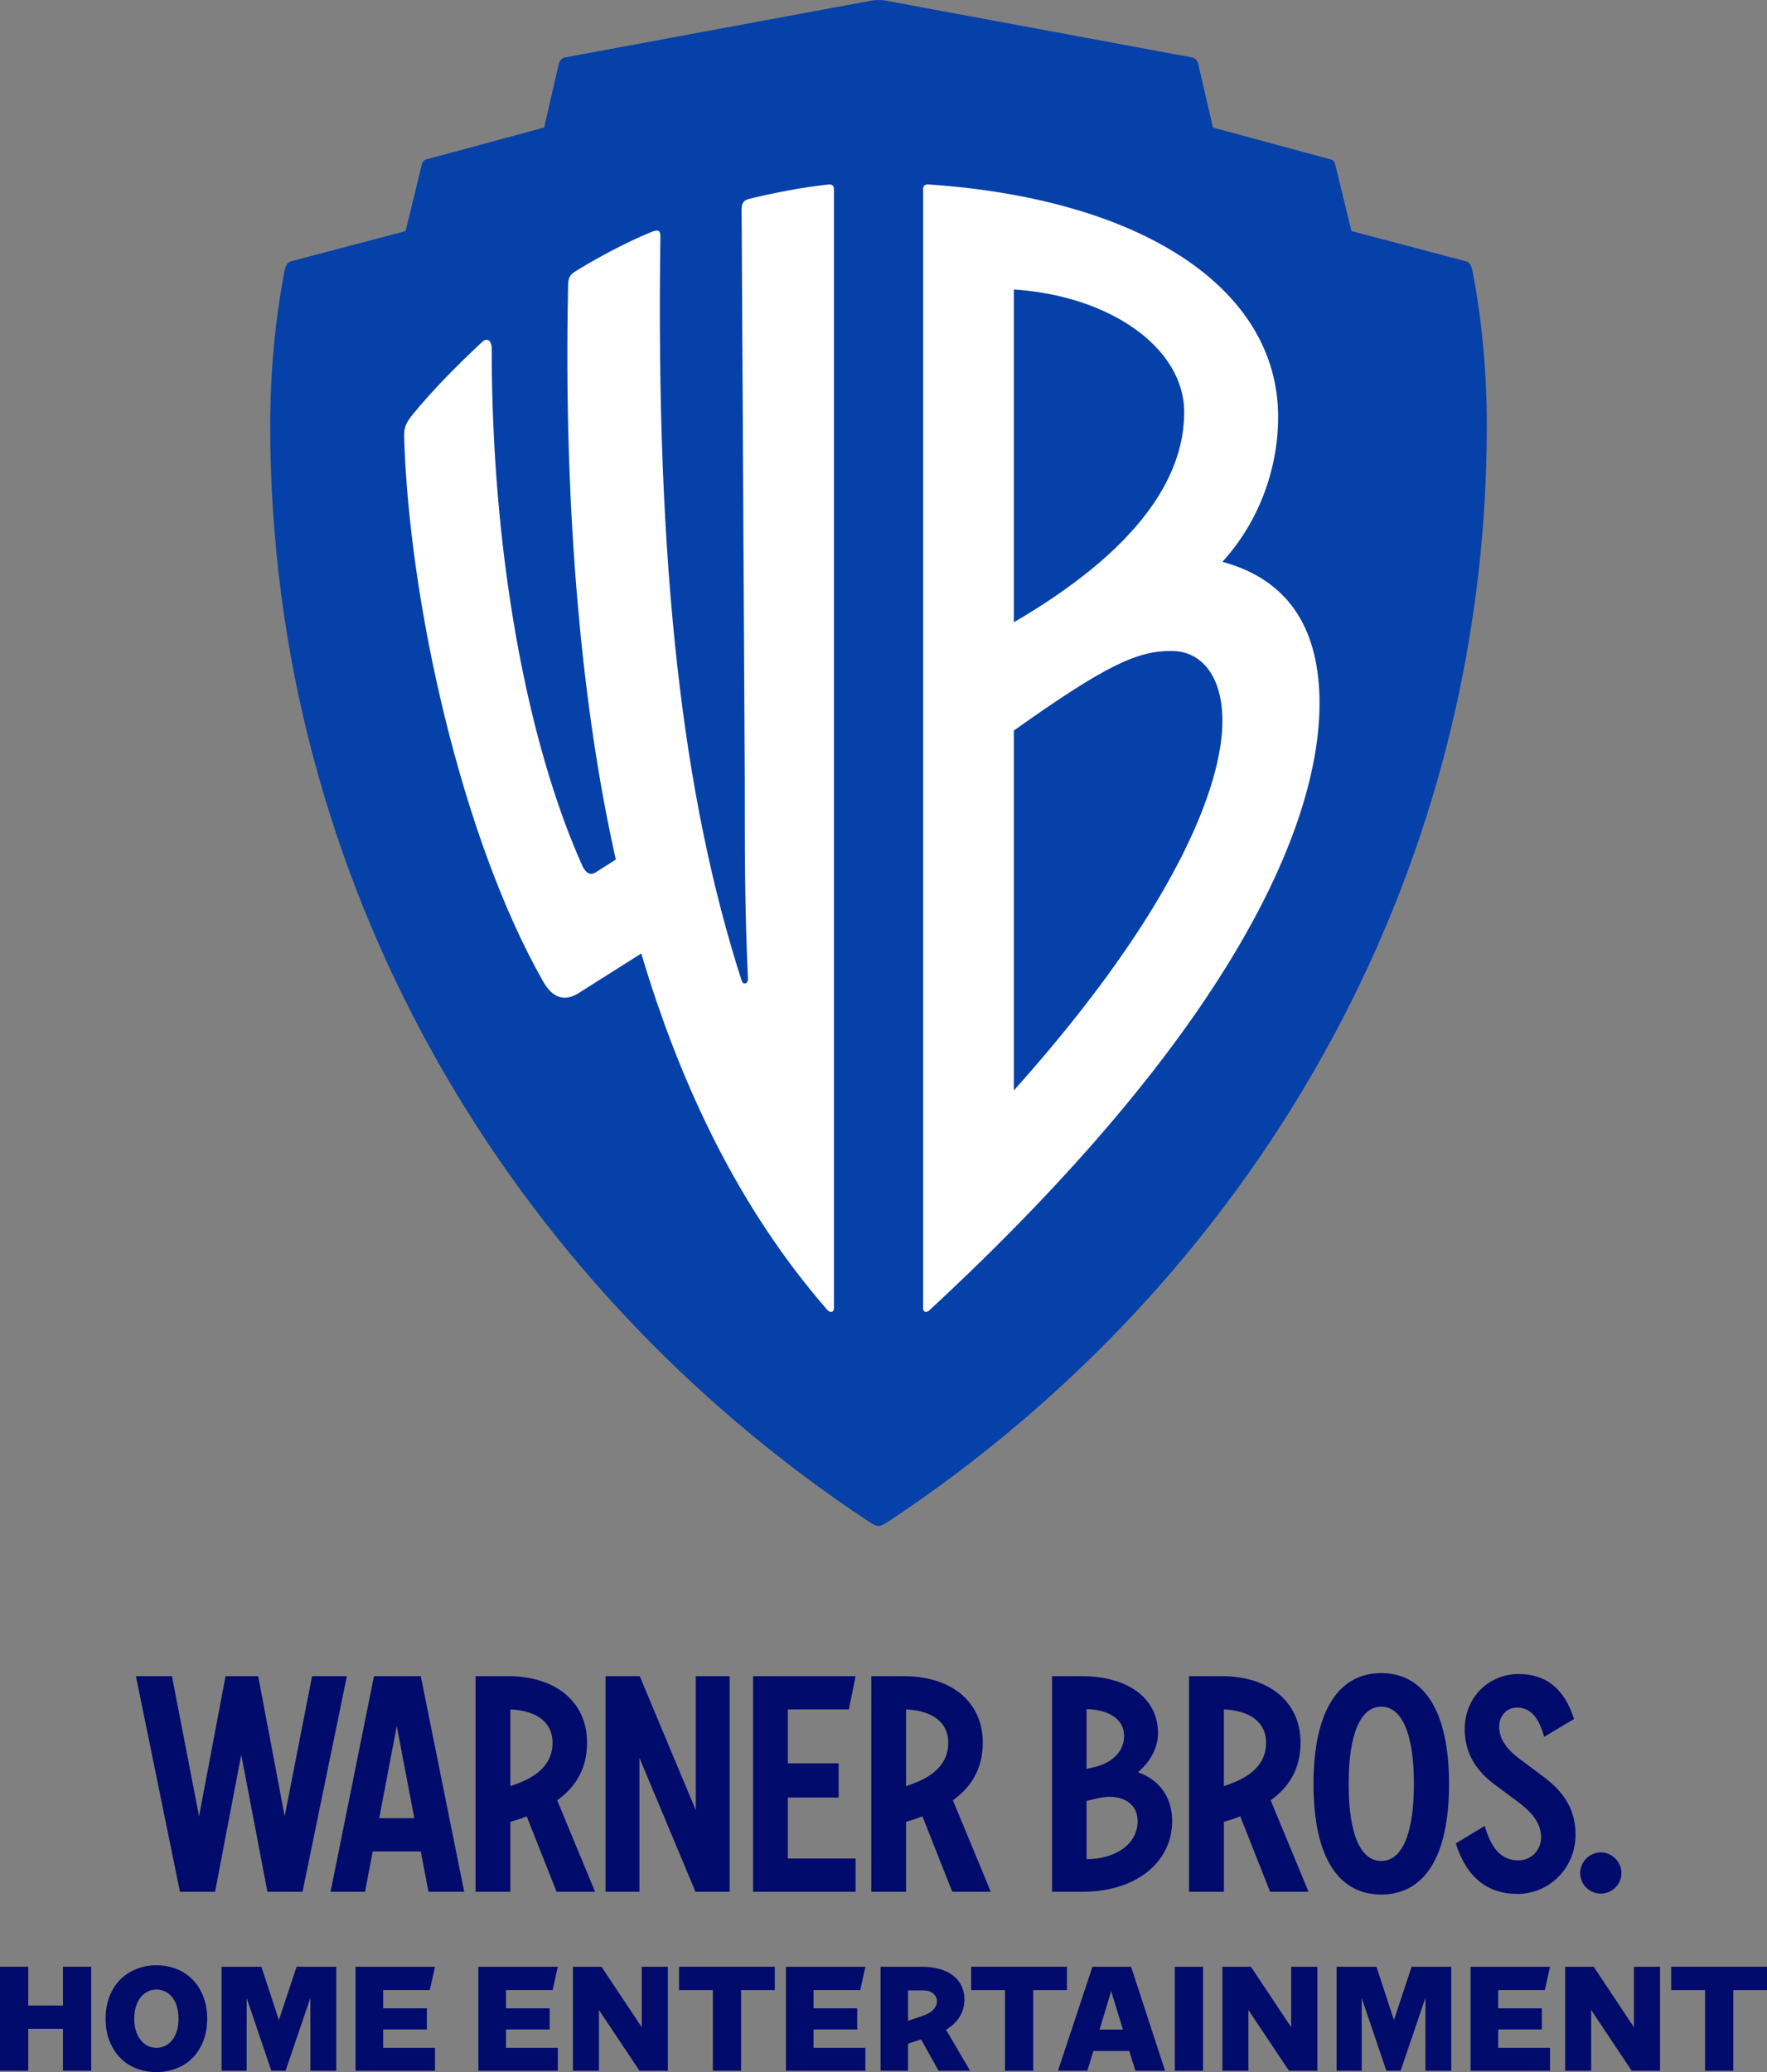
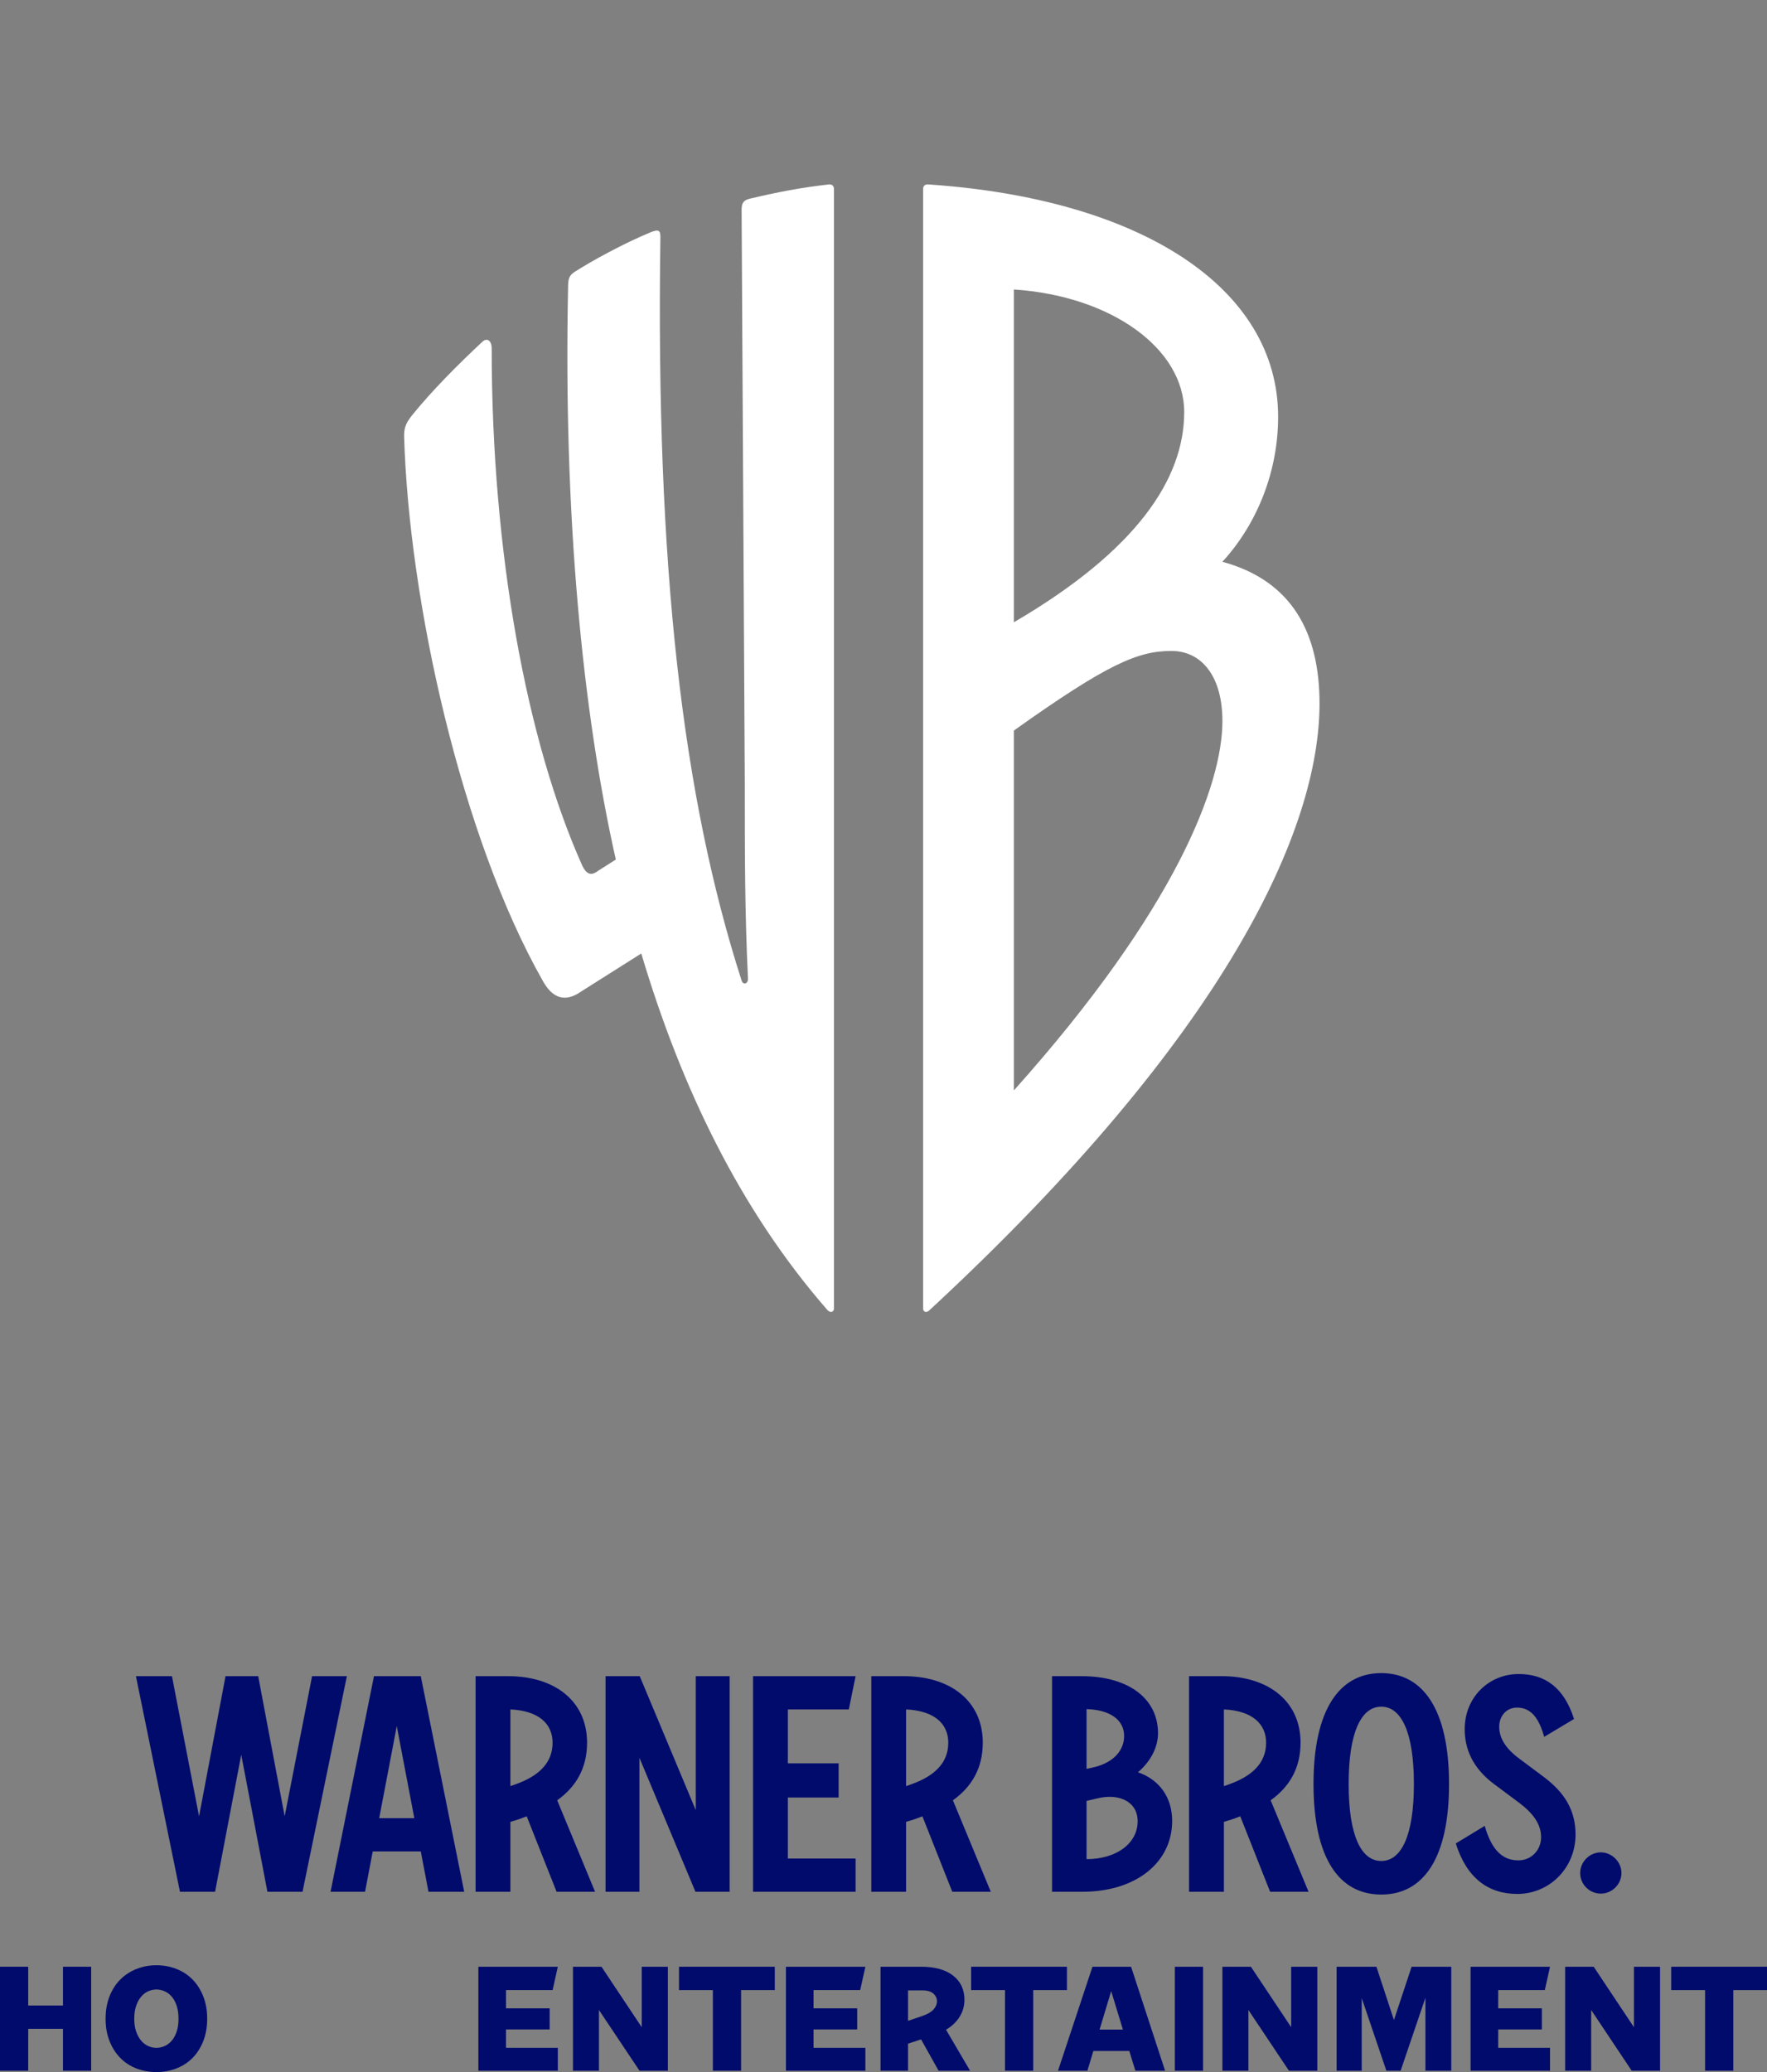
<svg xmlns="http://www.w3.org/2000/svg" xmlns:ns1="http://sodipodi.sourceforge.net/DTD/sodipodi-0.dtd" xmlns:ns2="http://www.inkscape.org/namespaces/inkscape" version="1.1" id="Layer_1" x="0px" y="0px" width="852.928" height="1000.001" viewBox="0 0 852.928 1000.001" enable-background="new 0 0 852.928 1000" xml:space="preserve" ns1:docname="Warner_Bros._Home_Entertainment_2019.svg" ns2:version="1.0.2 (e86c870879, 2021-01-15)">
  <rect x="0" y="0" width="852.928" height="1000.001" fill="#808080" stroke="none" />
  <defs id="defs49" />
  <ns1:namedview pagecolor="#ffffff" bordercolor="#666666" borderopacity="1" objecttolerance="10" gridtolerance="10" guidetolerance="10" ns2:pageopacity="0" ns2:pageshadow="2" ns2:window-width="1366" ns2:window-height="705" id="namedview47" showgrid="false" ns2:zoom="0.51582437" ns2:cx="426.46399" ns2:cy="500.00075" ns2:window-x="-8" ns2:window-y="-8" ns2:window-maximized="1" ns2:current-layer="Layer_1" />
  <g id="g44" transform="translate(0,7.5e-4)">
-     <path fill="#0541a8" d="m 710.766,130.738 c -0.771,-3.074 -1.538,-4.228 -3.07,-4.61 l -55.345,-14.606 -7.688,-31.514 c -0.382,-1.538 -0.766,-2.691 -2.31,-3.074 L 585.476,61.56 578.557,31.582 c -0.384,-2.307 -1.538,-3.458 -3.074,-3.845 L 427.717,0.336 c -2.416,-0.449 -4.898,-0.449 -7.323,0 L 272.625,27.737 c -1.516,0.387 -2.694,1.538 -3.072,3.845 l -6.907,29.978 -56.885,15.374 c -1.556,0.383 -1.935,1.536 -2.313,3.074 l -7.667,31.514 -55.365,14.606 c -1.516,0.384 -2.315,1.537 -3.072,4.61 -4.595,23.828 -6.906,49.196 -6.906,74.559 0,221.375 115.283,413.524 287.47,528.084 2.309,1.521 4.613,3.076 6.15,3.076 1.538,0 3.845,-1.557 6.148,-3.076 172.18,-114.561 287.479,-306.709 287.479,-528.084 0,-25.362 -2.308,-50.731 -6.919,-74.559" id="path2" />
    <path fill="#000b6c" d="m 772.727,913.888 c 5.353,0 9.943,-4.462 9.943,-9.957 0,-5.354 -4.592,-9.961 -9.943,-9.961 -5.498,0 -9.979,4.606 -9.979,9.961 -0.001,5.495 4.481,9.957 9.979,9.957 m -70.009,-24.229 c 5.195,16.646 15.593,24.378 29.712,24.378 15.327,0 28.079,-12.341 28.079,-28.691 0,-11.442 -5.047,-20.211 -15.746,-28.09 l -11.157,-8.327 c -6.679,-4.907 -9.942,-9.961 -9.942,-15.608 0,-4.905 3.265,-9.217 8.616,-9.217 6.98,0 10.697,5.505 13.089,14.12 l 14.423,-8.616 c -4.896,-15.313 -14.12,-21.704 -26.756,-21.704 -14.269,0 -26.03,11.148 -26.03,26.606 0,9.216 3.566,18.581 14.115,26.459 l 12.371,9.221 c 6.226,4.751 10.396,9.953 10.396,16.493 0,5.949 -4.477,11.151 -11.005,11.151 -8.462,0 -13.241,-6.244 -16.203,-16.649 z m -35.977,8.473 c -9.677,0 -15.75,-12.188 -15.75,-37.163 0,-24.974 6.073,-37.31 15.75,-37.31 9.639,0 15.749,12.336 15.749,37.31 0,24.974 -6.11,37.163 -15.749,37.163 m 0,16.201 c 20.342,0 32.71,-17.543 32.71,-53.364 0,-35.828 -12.521,-53.511 -32.71,-53.511 -20.228,0 -32.711,17.683 -32.711,53.511 0,35.821 12.332,53.364 32.711,53.364 M 611.146,841.05 c 0,9.661 -6.563,16.05 -17.832,20.067 l -2.544,0.89 v -37.013 c 13.51,0.6 20.376,6.84 20.376,16.056 m 1.938,71.945 h 18.555 l -18.292,-44.148 c 8.921,-6.387 14.425,-15.312 14.425,-27.797 0,-20.214 -15.75,-32.106 -38.025,-32.106 H 573.96 v 104.053 h 16.813 v -33.741 l 1.936,-0.598 c 2.085,-0.597 4.021,-1.338 5.958,-2.078 z m -83.563,-45.037 c 10.854,-2.676 19.618,1.631 19.618,10.995 0,10.706 -10.241,18.288 -24.665,18.288 v -28.097 z m 13.093,-30.18 c 0,7.284 -5.502,13.229 -15.446,15.313 l -2.692,0.593 v -28.839 c 11.309,0.296 18.138,5.203 18.138,12.933 m 23.188,41.027 c 0,-11.298 -6.109,-19.914 -16.51,-23.482 6.112,-5.202 9.677,-12.044 9.677,-18.881 0,-16.795 -14.419,-27.498 -36.884,-27.498 h -14.268 v 104.053 h 14.57 c 26.34,-0.002 43.415,-14.421 43.415,-34.192 M 457.733,841.05 c 0,9.661 -6.54,16.05 -17.841,20.067 l -2.523,0.89 v -37.013 c 13.527,0.6 20.364,6.84 20.364,16.056 m 1.932,71.945 h 18.592 l -18.292,-44.148 c 8.919,-6.387 14.423,-15.312 14.423,-27.797 0,-20.214 -15.761,-32.106 -38.059,-32.106 h -15.757 v 104.053 h 16.797 v -33.741 l 1.936,-0.598 c 2.078,-0.597 4.015,-1.338 5.944,-2.078 z m -96.17,0 h 49.498 V 896.937 H 380.29 v -29.432 h 24.524 V 851.006 H 380.29 v -26.014 h 29.432 l 3.271,-16.052 h -49.498 z m -71.199,0 h 16.354 v -64.66 l 27.054,64.66 H 352.2 V 808.942 h -16.35 v 64.659 L 308.794,808.942 H 292.296 Z M 266.729,841.05 c 0,9.661 -6.54,16.05 -17.84,20.067 l -2.526,0.89 v -37.013 c 13.529,0.6 20.366,6.84 20.366,16.056 m 1.934,71.945 h 18.577 l -18.284,-44.148 c 8.92,-6.387 14.42,-15.312 14.42,-27.797 0,-20.214 -15.754,-32.106 -38.052,-32.106 h -15.757 v 104.053 h 16.795 v -33.741 l 1.935,-0.598 c 2.082,-0.597 4.014,-1.338 5.943,-2.078 z m -85.623,-35.528 8.477,-44.438 8.471,44.438 z m -23.482,35.528 h 16.646 l 3.714,-19.476 h 23.19 l 3.721,19.476 h 17.239 l -20.96,-104.053 h -22.594 z m -72.694,0 h 16.95 l 12.629,-66.149 12.638,66.149 h 16.946 l 21.404,-104.053 h -16.794 l -13.234,67.636 -12.777,-67.636 H 108.865 L 96.084,876.578 83.003,808.942 H 65.611 Z" id="path4" />
    <polygon fill="#000b6c" points="0,999.355 0,949.174 13.619,949.174 13.619,967.885 30.396,967.885 30.396,949.174 44.018,949.174 44.018,999.355 30.396,999.355 30.396,979.137 13.619,979.137 13.619,999.355 " id="polygon8" />
    <path fill="#000b6c" d="m 75.487,988.315 c 1.386,0 2.734,-0.302 4.05,-0.896 1.313,-0.601 2.465,-1.479 3.442,-2.654 0.979,-1.17 1.757,-2.627 2.328,-4.372 0.574,-1.741 0.859,-3.782 0.859,-6.13 0,-2.342 -0.285,-4.396 -0.859,-6.166 -0.571,-1.764 -1.349,-3.23 -2.328,-4.401 -0.978,-1.176 -2.13,-2.062 -3.442,-2.654 -1.315,-0.596 -2.664,-0.896 -4.05,-0.896 -1.386,0 -2.724,0.302 -4.013,0.896 -1.294,0.594 -2.428,1.479 -3.406,2.654 -0.982,1.171 -1.771,2.639 -2.368,4.401 -0.597,1.771 -0.893,3.824 -0.893,6.166 0,2.348 0.296,4.389 0.893,6.13 0.597,1.745 1.386,3.202 2.368,4.372 0.979,1.176 2.112,2.055 3.406,2.654 1.29,0.596 2.628,0.896 4.013,0.896 m 0,11.685 c -3.439,0 -6.667,-0.586 -9.68,-1.757 -3.009,-1.168 -5.604,-2.864 -7.774,-5.088 -2.176,-2.224 -3.899,-4.922 -5.163,-8.102 -1.267,-3.18 -1.9,-6.773 -1.9,-10.792 0,-4.01 0.634,-7.623 1.9,-10.82 1.264,-3.201 2.998,-5.906 5.196,-8.101 2.197,-2.201 4.807,-3.895 7.815,-5.093 3.009,-1.193 6.211,-1.794 9.605,-1.794 3.394,0 6.597,0.586 9.609,1.757 3.009,1.172 5.614,2.868 7.815,5.088 2.193,2.229 3.924,4.94 5.191,8.143 1.268,3.197 1.901,6.812 1.901,10.82 0,4.019 -0.634,7.627 -1.901,10.829 -1.267,3.202 -2.983,5.903 -5.162,8.102 -2.171,2.197 -4.766,3.883 -7.774,5.051 -3.008,1.171 -6.235,1.757 -9.678,1.757" id="path10" />
-     <polygon fill="#000b6c" points="149.825,964.153 137.855,999.355 130.974,999.355 119.075,964.302 119.075,999.355 106.957,999.355 106.957,949.174 126.168,949.174 134.629,974.907 143.158,949.174 162.3,949.174 162.3,999.355 149.825,999.355 " id="polygon12" />
-     <polygon fill="#000b6c" points="171.62,999.355 171.62,949.174 209.971,949.174 207.466,960.43 184.956,960.43 184.956,969.246 206.027,969.246 206.027,979.425 184.956,979.425 184.956,988.315 209.971,988.315 209.971,999.355 " id="polygon14" />
    <polygon fill="#000b6c" points="230.905,999.355 230.905,949.174 269.257,949.174 266.752,960.43 244.242,960.43 244.242,969.246 265.313,969.246 265.313,979.425 244.242,979.425 244.242,988.315 269.257,988.315 269.257,999.355 " id="polygon16" />
    <polygon fill="#000b6c" points="290.335,949.174 309.761,978.351 309.761,949.174 322.379,949.174 322.379,999.355 308.688,999.355 289.112,970.039 289.112,999.355 276.571,999.355 276.571,949.174 " id="polygon18" />
    <polygon fill="#000b6c" points="327.753,949.174 373.99,949.174 373.99,960.43 357.722,960.43 357.722,999.355 344.099,999.355 344.099,960.43 327.753,960.43 " id="polygon20" />
    <polygon fill="#000b6c" points="379.367,999.355 379.367,949.174 417.719,949.174 415.214,960.43 392.7,960.43 392.7,969.246 413.775,969.246 413.775,979.425 392.7,979.425 392.7,988.315 417.719,988.315 417.719,999.355 " id="polygon22" />
    <path fill="#000b6c" d="m 445.104,960.574 h -6.812 v 14.697 l 6.596,-2.225 c 2.677,-0.908 4.577,-1.981 5.7,-3.225 1.122,-1.245 1.684,-2.583 1.684,-4.018 0,-1.386 -0.57,-2.603 -1.721,-3.656 -1.149,-1.051 -2.961,-1.573 -5.447,-1.573 m -6.811,38.781 H 425.03 v -50.183 h 19.57 c 6.646,0 11.791,1.424 15.453,4.263 3.653,2.847 5.481,6.752 5.481,11.727 0,2.965 -0.779,5.688 -2.331,8.167 -1.554,2.49 -3.739,4.574 -6.561,6.24 l 11.613,19.786 H 453.06 l -8.459,-15.125 -6.308,2.075 z" id="path24" />
    <polygon fill="#000b6c" points="468.758,949.174 514.999,949.174 514.999,960.43 498.728,960.43 498.728,999.355 485.108,999.355 485.108,960.43 468.758,960.43 " id="polygon26" />
    <path fill="#000b6c" d="m 530.768,979.499 h 11.259 l -5.662,-18.569 z m -3.44,-30.325 h 18.642 l 16.412,50.187 h -14.334 l -2.94,-9.539 h -17.349 l -2.869,9.539 h -14.191 z" id="path28" />
    <rect x="567.1" y="949.183" fill="#000b6c" width="13.618" height="50.181" id="rect30" />
    <polygon fill="#000b6c" points="603.816,949.174 623.246,978.351 623.246,949.174 635.864,949.174 635.864,999.355 622.172,999.355 602.601,970.039 602.601,999.355 590.053,999.355 590.053,949.174 " id="polygon32" />
    <polygon fill="#000b6c" points="688.049,964.153 676.08,999.355 669.198,999.355 657.299,964.302 657.299,999.355 645.181,999.355 645.181,949.174 664.396,949.174 672.854,974.907 681.383,949.174 700.523,949.174 700.523,999.355 688.049,999.355 " id="polygon34" />
    <polygon fill="#000b6c" points="709.844,999.355 709.844,949.174 748.194,949.174 745.686,960.43 723.176,960.43 723.176,969.246 744.251,969.246 744.251,979.425 723.176,979.425 723.176,988.315 748.194,988.315 748.194,999.355 " id="polygon36" />
    <polygon fill="#000b6c" points="769.27,949.174 788.699,978.351 788.699,949.174 801.316,949.174 801.316,999.355 787.621,999.355 768.05,970.039 768.05,999.355 755.507,999.355 755.507,949.174 " id="polygon38" />
    <polygon fill="#000b6c" points="806.69,949.174 852.928,949.174 852.928,960.43 836.66,960.43 836.66,999.355 823.037,999.355 823.037,960.43 806.69,960.43 " id="polygon40" />
    <path fill="#ffffff" d="m 402.539,631.531 c 0,1.557 -1.534,2.313 -3.068,0.796 -42.269,-48.42 -70.721,-107.619 -89.925,-172.16 l -29.18,18.444 c -7.7,5.38 -13.852,3.076 -18.439,-5.378 -39.201,-69.163 -64.552,-182.9 -66.868,-262.821 0,-3.845 0.764,-6.151 3.832,-9.991 9.983,-12.296 22.279,-24.59 33.812,-35.352 2.316,-2.305 4.633,-0.767 4.633,3.072 0,98.369 16.883,189.819 43.791,249.76 2.316,4.609 4.592,4.609 7.667,2.307 l 8.461,-5.38 c -16.128,-71.471 -25.352,-166.762 -23.036,-276.657 0,-3.839 0.76,-5.377 3.072,-6.913 8.428,-5.381 23.796,-13.833 36.888,-19.213 3.832,-1.538 4.593,-0.771 4.593,2.307 -2.316,159.843 10.775,270.506 39.203,358.881 0.764,2.303 3.076,1.536 3.076,-0.768 -1.542,-32.278 -1.542,-60.712 -1.542,-95.295 l -1.534,-275.884 c 0,-3.075 0.764,-4.612 3.84,-5.381 13.065,-3.074 24.592,-5.377 38.426,-6.915 1.538,0 2.301,0.767 2.301,2.303 V 631.53 h -0.003 z m 169.07,-432.647 c 0,-30.742 -35.354,-56.1 -82.229,-59.175 v 160.615 c 59.175,-34.579 82.229,-69.164 82.229,-101.44 m -6.147,115.273 c -16.14,0 -30.74,6.148 -76.081,38.426 v 173.682 c 78.391,-87.612 100.676,-147.554 100.676,-178.296 0,-21.516 -9.994,-33.812 -24.595,-33.812 M 448.65,632.327 c -1.533,1.517 -3.071,0.761 -3.071,-0.796 V 91.295 c 0,-1.537 0.766,-2.303 2.304,-2.303 102.979,6.915 169.07,49.951 169.07,112.195 0,26.132 -9.99,51.492 -26.896,69.934 33.81,9.222 46.875,34.58 46.875,68.396 0,59.942 -43.803,159.076 -188.282,292.81" id="path42" />
  </g>
</svg>